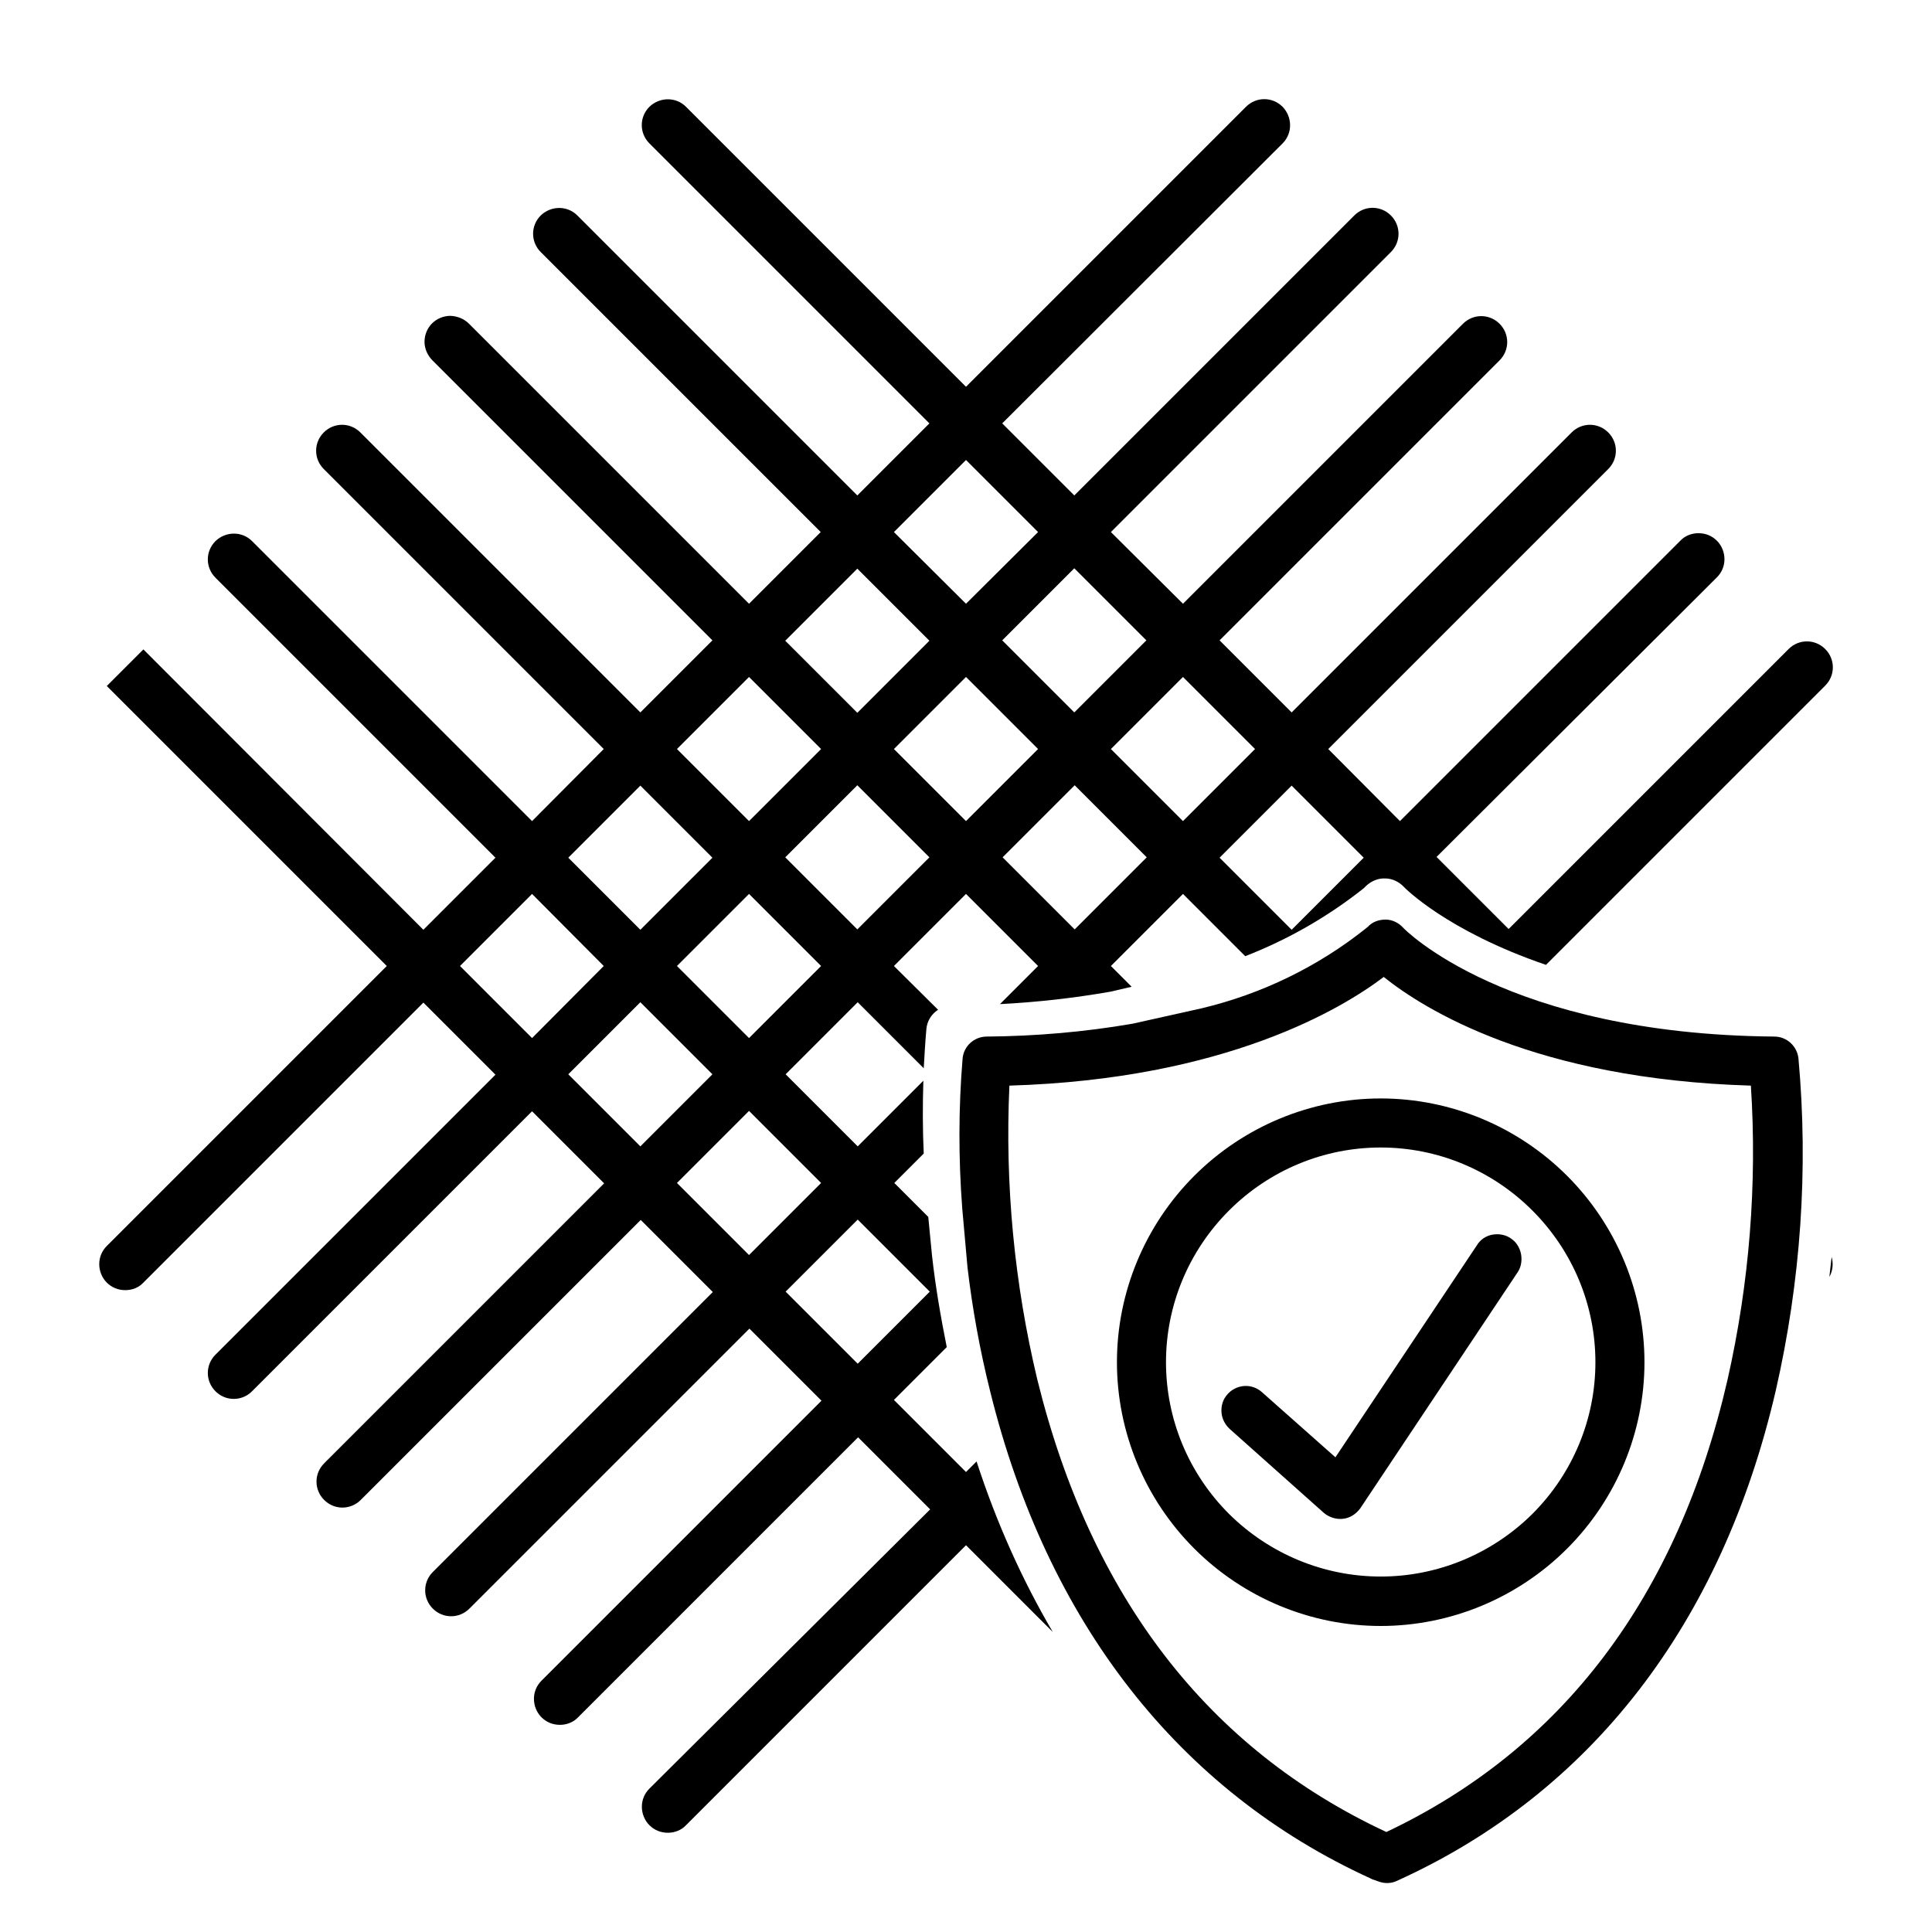
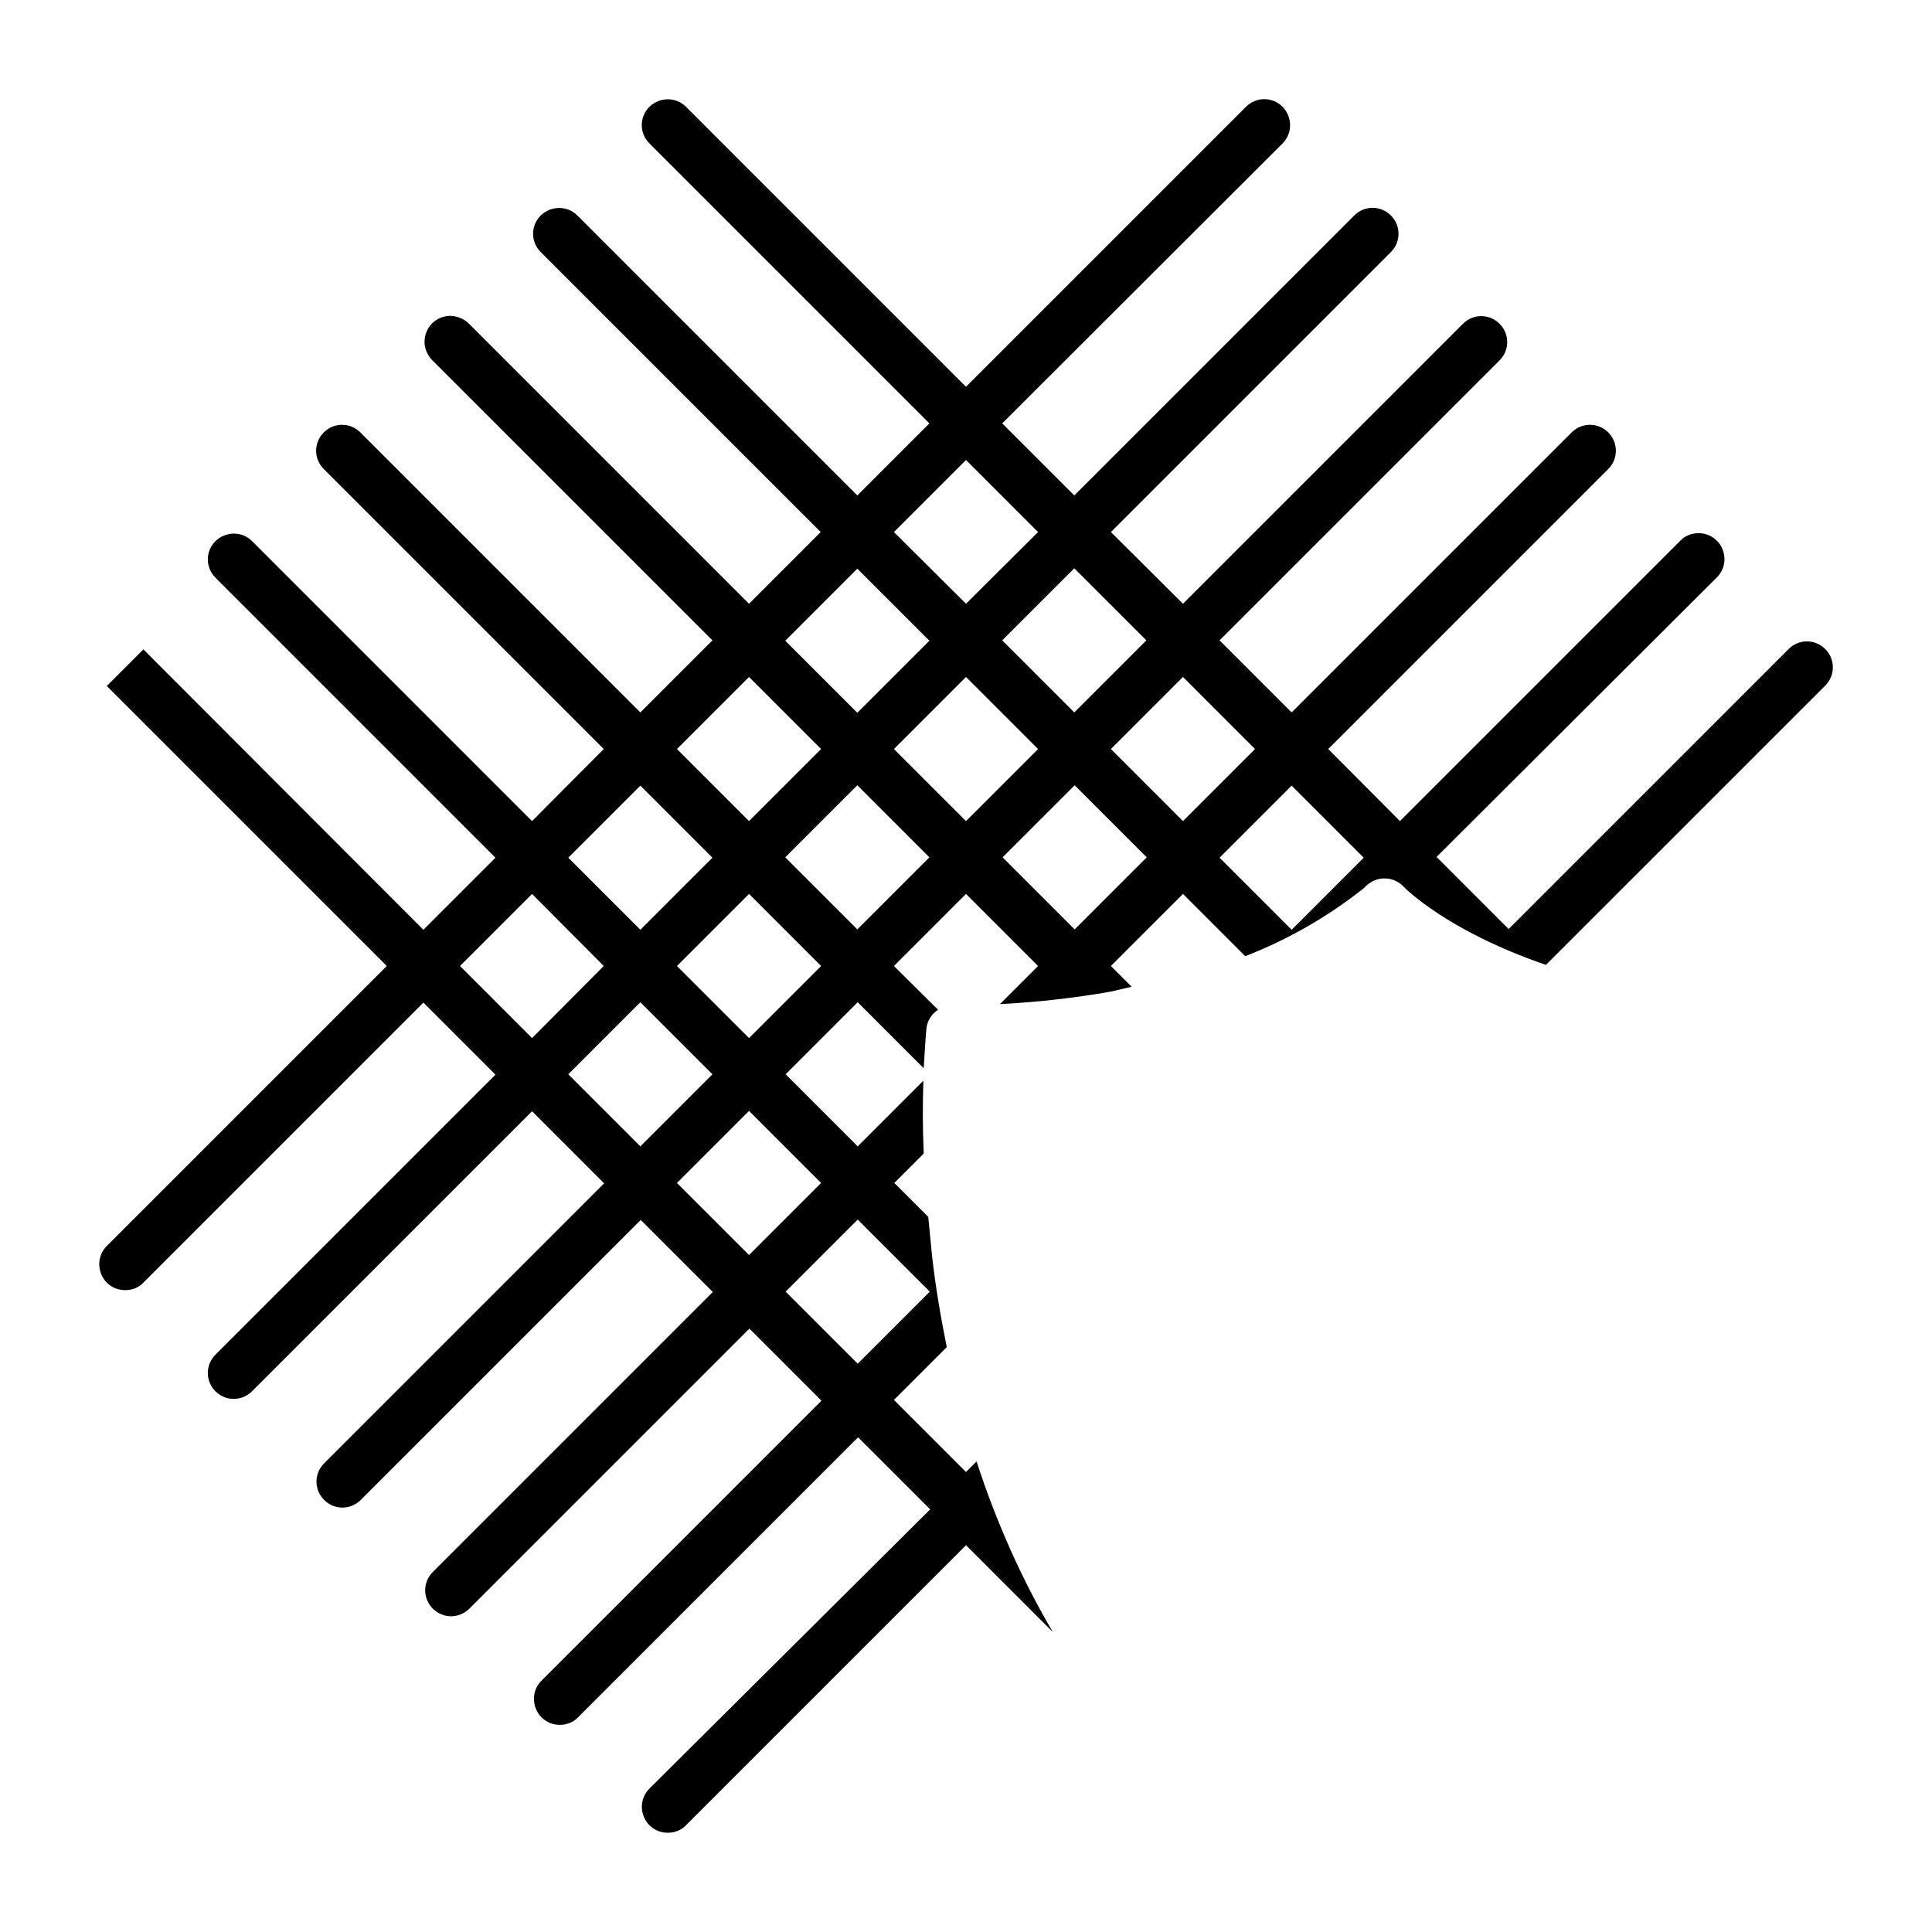
<svg xmlns="http://www.w3.org/2000/svg" xml:space="preserve" style="enable-background:new 0 0 512 512;" viewBox="0 0 512 512" y="0px" x="0px" id="Layer_1" version="1.1">
-   <path d="M256.4,335.9L256.4,335.9c1.3,11,3.3,22,6,32.8c15.1,61.2,50,105.9,100.8,129.1c0.1,0.1,0.3,0.1,0.4,0.2  c0.1,0.1,0.2,0.1,0.3,0.1l1.4,0.5v0c1.6,0.6,3.4,0.6,5-0.2c51.4-23.3,86-68.2,100.3-129.9c6.6-28.9,8.7-58.6,6-88.1l0,0  c-0.4-3.2-3.1-5.7-6.4-5.7c-71-0.6-98.2-28.6-98.4-28.9c-1.2-1.3-2.9-2.1-4.6-2.1c-1.8,0-3.5,0.6-4.7,1.9l-0.6,0.5  c-12.7,10.1-27.5,17.3-43.4,21.1l-18.4,4.1c-12.8,2.2-25.7,3.3-38.6,3.4c-3.3,0-6.1,2.5-6.4,5.8c-1.1,13.2-1.1,26.5-0.1,39.7  L256.4,335.9z M457.8,365.7c-13.2,57.4-43.7,97.7-90.4,119.8c-47.2-22-78.3-62.3-92.5-119.9c-6.1-25.5-8.6-51.7-7.4-77.9  c57.3-1.7,88.3-20.5,99.2-28.8c10.6,8.5,40.1,27.1,97.3,28.8h0C465.7,313.8,463.6,340.1,457.8,365.7L457.8,365.7z M400.4,328.2  c-1.4-1-3.2-1.3-4.9-1s-3.2,1.3-4.1,2.8l-37.5,56.2l-19.4-17.2c-1.3-1.2-3-1.8-4.7-1.7c-1.7,0.1-3.4,0.9-4.5,2.2  c-1.2,1.3-1.7,3-1.6,4.7c0.1,1.7,0.9,3.3,2.2,4.5l24.9,22.2c1.4,1.2,3.3,1.8,5.1,1.6c1.9-0.2,3.5-1.3,4.6-2.8l41.6-62.4h0  c1-1.4,1.3-3.2,1-4.9S401.8,329.1,400.4,328.2L400.4,328.2z M365.9,291.1c-18.5,0-36.3,7.4-49.4,20.5  c-13.1,13.1-20.5,30.9-20.5,49.4c0,18.5,7.4,36.3,20.5,49.4c13.1,13.1,30.9,20.5,49.4,20.5c18.5,0,36.3-7.4,49.4-20.5  c13.1-13.1,20.5-30.9,20.5-49.4c0-18.5-7.4-36.3-20.5-49.4C402.2,298.5,384.4,291.1,365.9,291.1L365.9,291.1z M365.9,417.8  c-15.1,0-29.5-6-40.2-16.6c-10.7-10.7-16.7-25.1-16.7-40.2c0-15.1,6-29.5,16.7-40.2c10.7-10.7,25.1-16.7,40.2-16.7  c15.1,0,29.5,6,40.2,16.7c10.7,10.7,16.7,25.1,16.7,40.2c0,15.1-6,29.5-16.7,40.2C395.4,411.8,381,417.8,365.9,417.8L365.9,417.8z" />
  <g>
    <path d="M258.8,387.3l-2.8,2.8L236.9,371l14-14c-1.6-8-3-16.1-3.9-24.2h0l-1-10.3l-9-9l7.8-7.8c-0.3-6.4-0.3-12.9-0.1-19.3   l-17.4,17.4l-19.1-19.1l19.1-19.1l17.5,17.5c0.2-3.5,0.4-7,0.7-10.4c0.2-2.2,1.4-4,3.1-5.1L236.9,256l19.1-19.1l19.1,19.1   L265,266.1c9.8-0.5,19.6-1.6,29.3-3.3l5.6-1.3l-5.5-5.5l19.1-19.1l16.5,16.5c11.3-4.4,21.8-10.4,31.4-18l0.6-0.6   c1.4-1.3,3.2-2.1,5.1-2c1.9,0,3.7,0.9,5,2.3c0.2,0.2,11.3,11.6,37.6,20.6l74-74c2.7-2.7,2.7-7,0-9.7c-2.7-2.7-7-2.7-9.7,0   l-74.2,74.2l-19.1-19.1L455,153v0c1.3-1.3,2-3,2-4.8c0-1.8-0.7-3.6-2-4.9c-1.3-1.3-3-2-4.9-2c-1.8,0-3.6,0.7-4.8,2L371,217.6   L352,198.5l74.2-74.2c2.7-2.7,2.7-7,0-9.7c-2.7-2.7-7-2.7-9.7,0l-74.2,74.2l-19.1-19.1l74.2-74.2c2.7-2.7,2.7-7,0-9.7   c-2.7-2.7-7-2.7-9.7,0l-74.2,74.2L294.4,141l74.2-74.2c2.7-2.7,2.7-7,0-9.7c-2.7-2.7-7-2.7-9.7,0l-74.2,74.2l-19.1-19.1L339.9,38h0   c2.7-2.7,2.6-7,0-9.7c-2.7-2.7-7-2.7-9.7,0L256,102.5l-74.2-74.2c-2.7-2.7-7-2.6-9.7,0c-2.7,2.7-2.7,7,0,9.7l74.2,74.2l-19.1,19.1   L153,57.1v0c-2.7-2.7-7-2.6-9.7,0c-2.7,2.7-2.7,7,0,9.7l74.2,74.2L198.5,160l-74.2-74.2c-1.3-1.3-3-2-4.9-2.1c-1.8,0-3.6,0.7-4.9,2   c-1.3,1.3-2,3.1-2,4.9c0,1.8,0.8,3.6,2.1,4.9l74.2,74.2l-19.1,19.1l-74.2-74.2c-2.7-2.7-7-2.7-9.7,0c-2.7,2.7-2.7,7,0,9.7   l74.2,74.2L141,217.6l-74.2-74.2c-2.7-2.7-7-2.6-9.7,0c-2.7,2.7-2.7,7,0,9.7l74.2,74.2l-19.1,19.1L38,172.1l-9.7,9.7l74.2,74.2   l-74.2,74.2c-1.3,1.3-2,3-2,4.8c0,1.8,0.7,3.6,2,4.9c1.3,1.3,3,2,4.9,2s3.6-0.7,4.8-2l74.2-74.2l19.1,19.1L57.1,359h0   c-2.7,2.7-2.7,7,0,9.7c2.7,2.7,7,2.7,9.7,0l74.2-74.2l19.1,19.1l-74.2,74.2l0,0c-2.7,2.7-2.7,7,0,9.7c2.7,2.7,7,2.7,9.7,0   l74.2-74.2l19.1,19.1l-74.2,74.2c-2.7,2.7-2.7,7,0,9.7c2.7,2.7,7,2.7,9.7,0l74.2-74.2l19.1,19.1l-74.2,74.2h0c-1.3,1.3-2,3-2,4.8   c0,1.8,0.7,3.6,2,4.9c1.3,1.3,3,2,4.9,2c1.8,0,3.6-0.7,4.8-2l74.2-74.2l19.1,19.1L172.1,474v0c-1.3,1.3-2,3-2,4.8   c0,1.8,0.7,3.6,2,4.9c1.3,1.3,3,2,4.9,2c1.8,0,3.6-0.7,4.8-2l74.2-74.2c8.1,8.1,15.8,15.8,23,23   C270.9,418.7,264.1,403.6,258.8,387.3z M198.5,275.1L179.4,256l19.1-19.1l19.1,19.1L198.5,275.1z M227.2,246.3l-19.1-19.1   l19.1-19.1l19.1,19.1L227.2,246.3z M236.9,198.5l19.1-19.1l19.1,19.1L256,217.6L236.9,198.5z M284.8,246.3l-19.1-19.1l19.1-19.1   l19.1,19.1L284.8,246.3z M342.3,208.2l19.1,19.1l-19.1,19.1l-19.1-19.1L342.3,208.2z M332.6,198.5l-19.1,19.1l-19.1-19.1l19.1-19.1   L332.6,198.5z M303.8,169.7l-19.1,19.1l-19.1-19.1l19.1-19.1L303.8,169.7z M256,121.9l19.1,19.1L256,160L236.9,141L256,121.9z    M227.2,150.7l19.1,19.1l-19.1,19.1l-19.1-19.1L227.2,150.7z M198.5,179.4l19.1,19.1l-19.1,19.1l-19.1-19.1L198.5,179.4z    M169.7,208.2l19.1,19.1l-19.1,19.1l-19.1-19.1L169.7,208.2z M141,275.1L121.9,256l19.1-19.1L160,256L141,275.1z M169.7,303.8   c-6.4-6.4-12.8-12.8-19.1-19.1l19.1-19.1l19.1,19.1L169.7,303.8z M179.4,313.5l19.1-19.1l19.1,19.1l-19.1,19.1L179.4,313.5z    M208.2,342.3l19.1-19.1l19.1,19.1l-19.1,19.1L208.2,342.3z" />
-     <path d="M484.8,338.4c0.9-1.6,1.1-3.5,0.6-5.3C485.2,334.9,485,336.7,484.8,338.4z" />
  </g>
</svg>